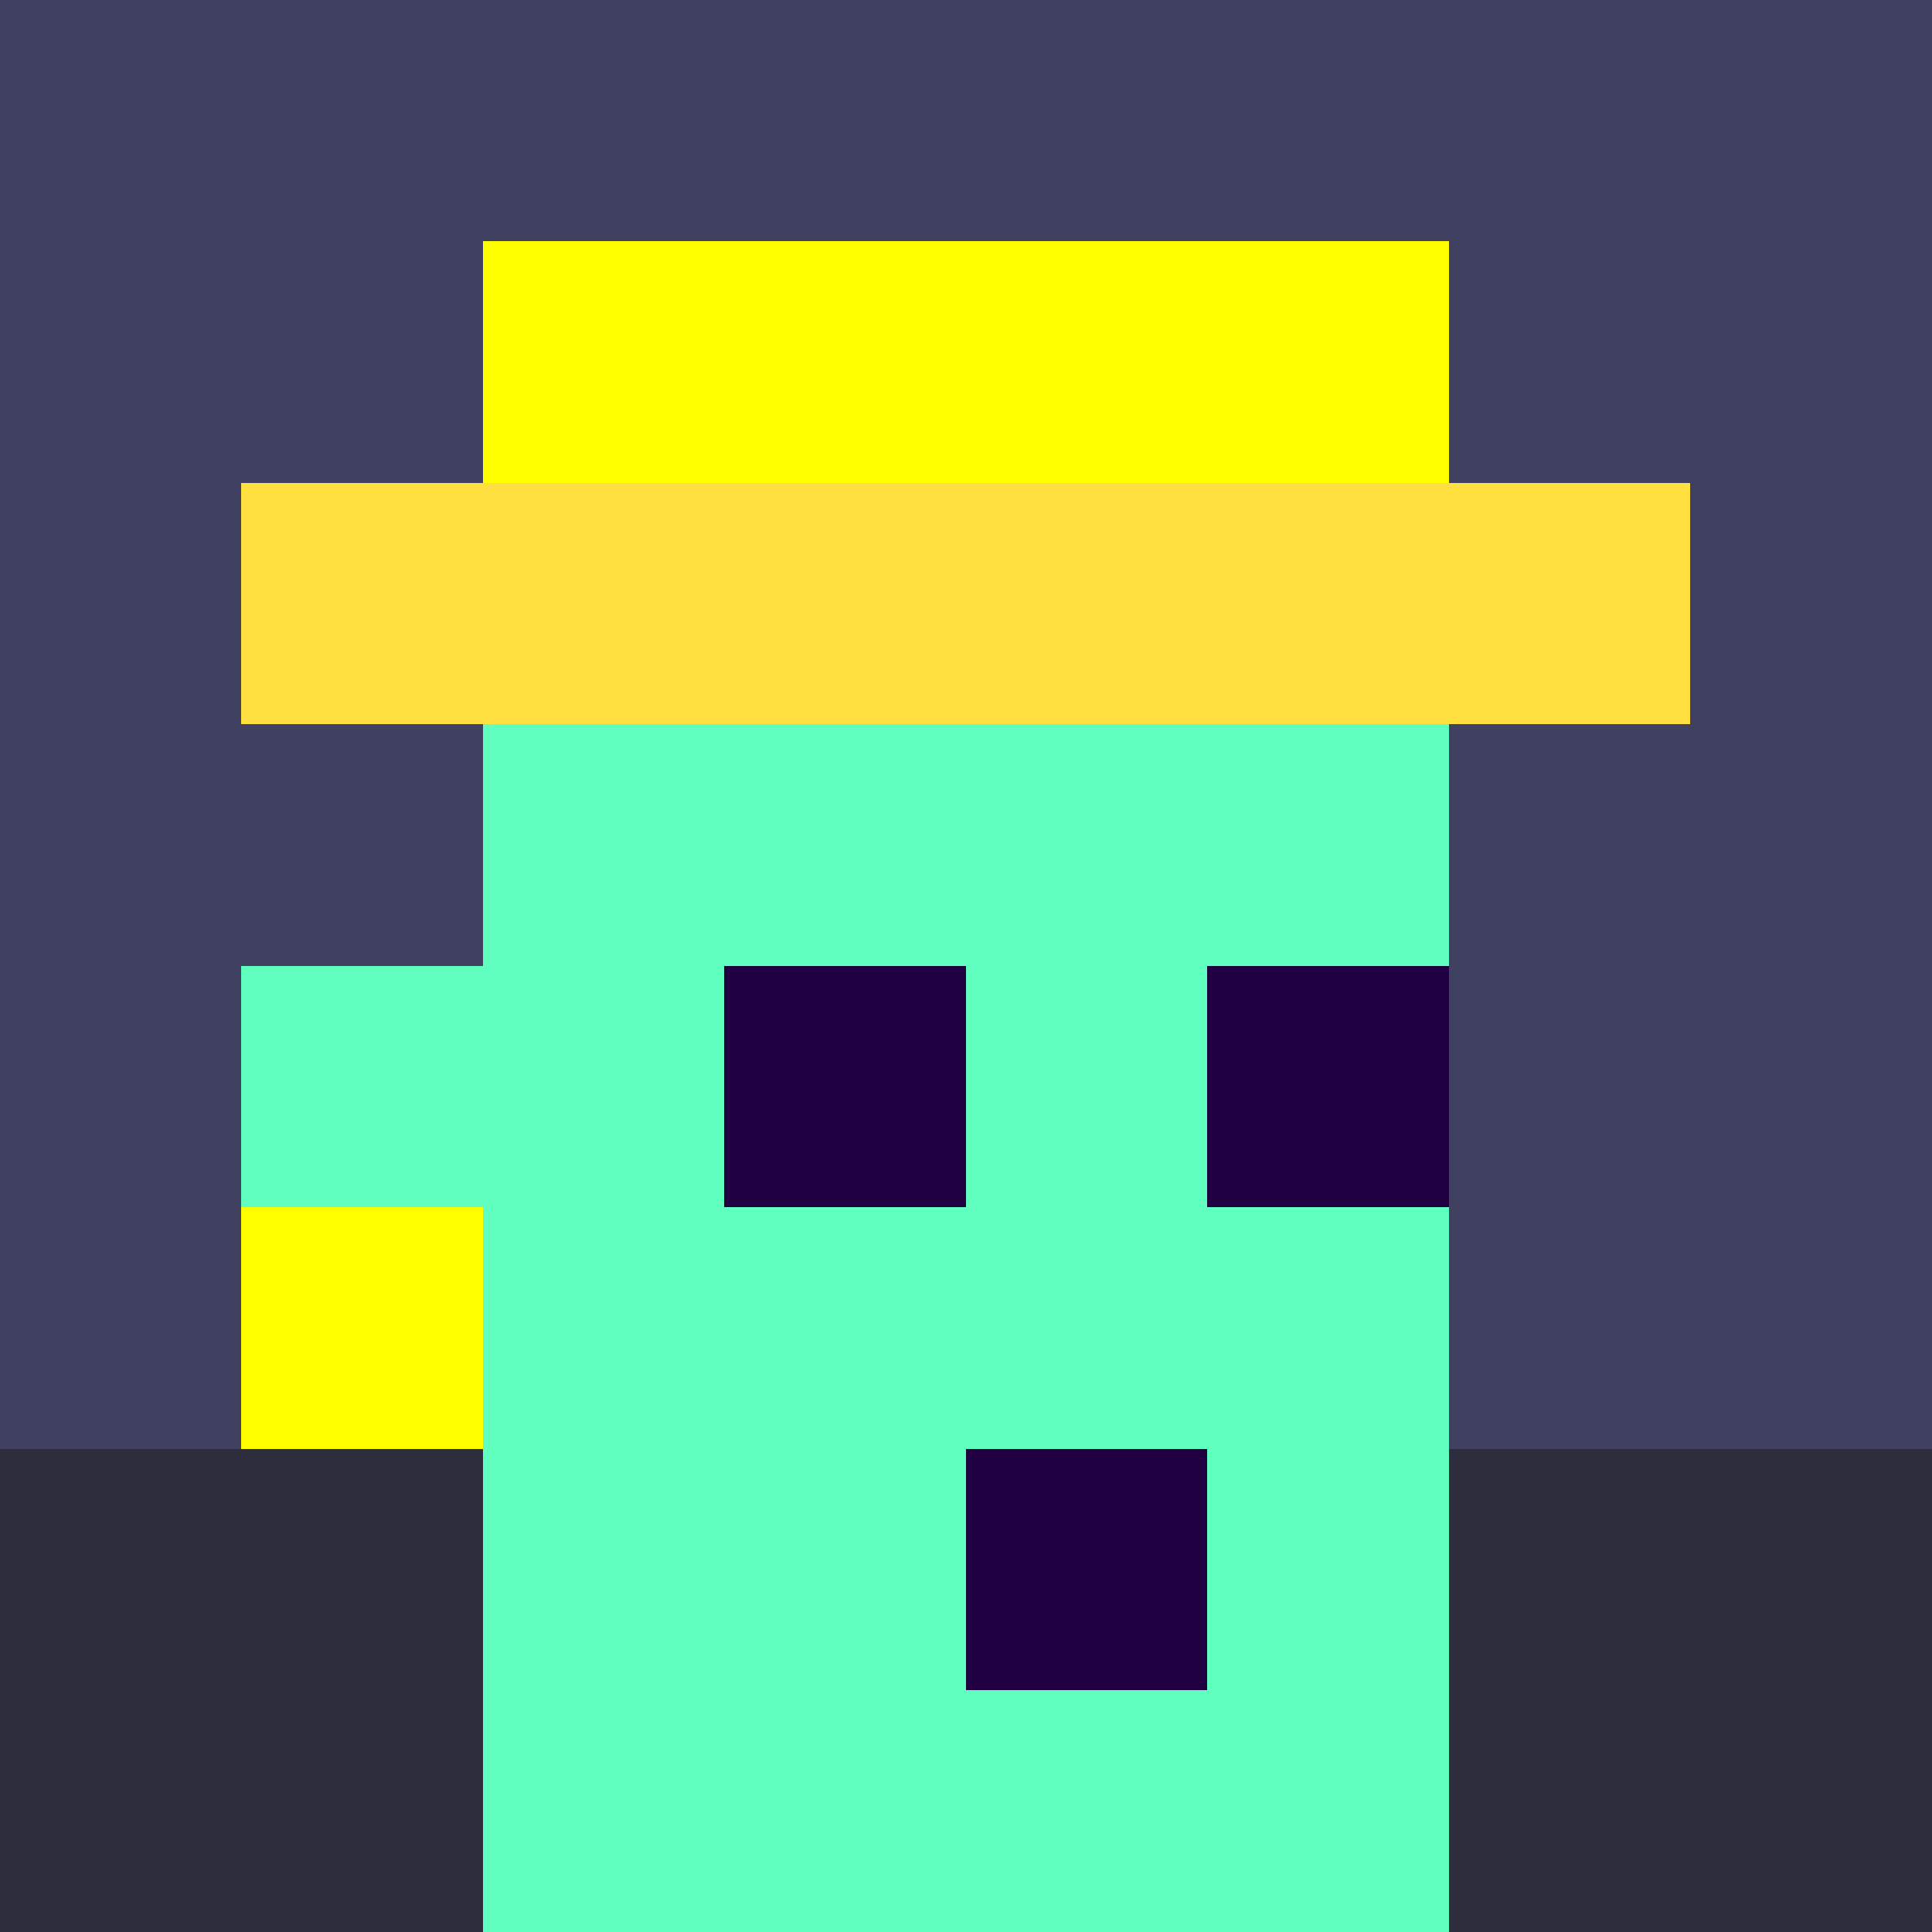
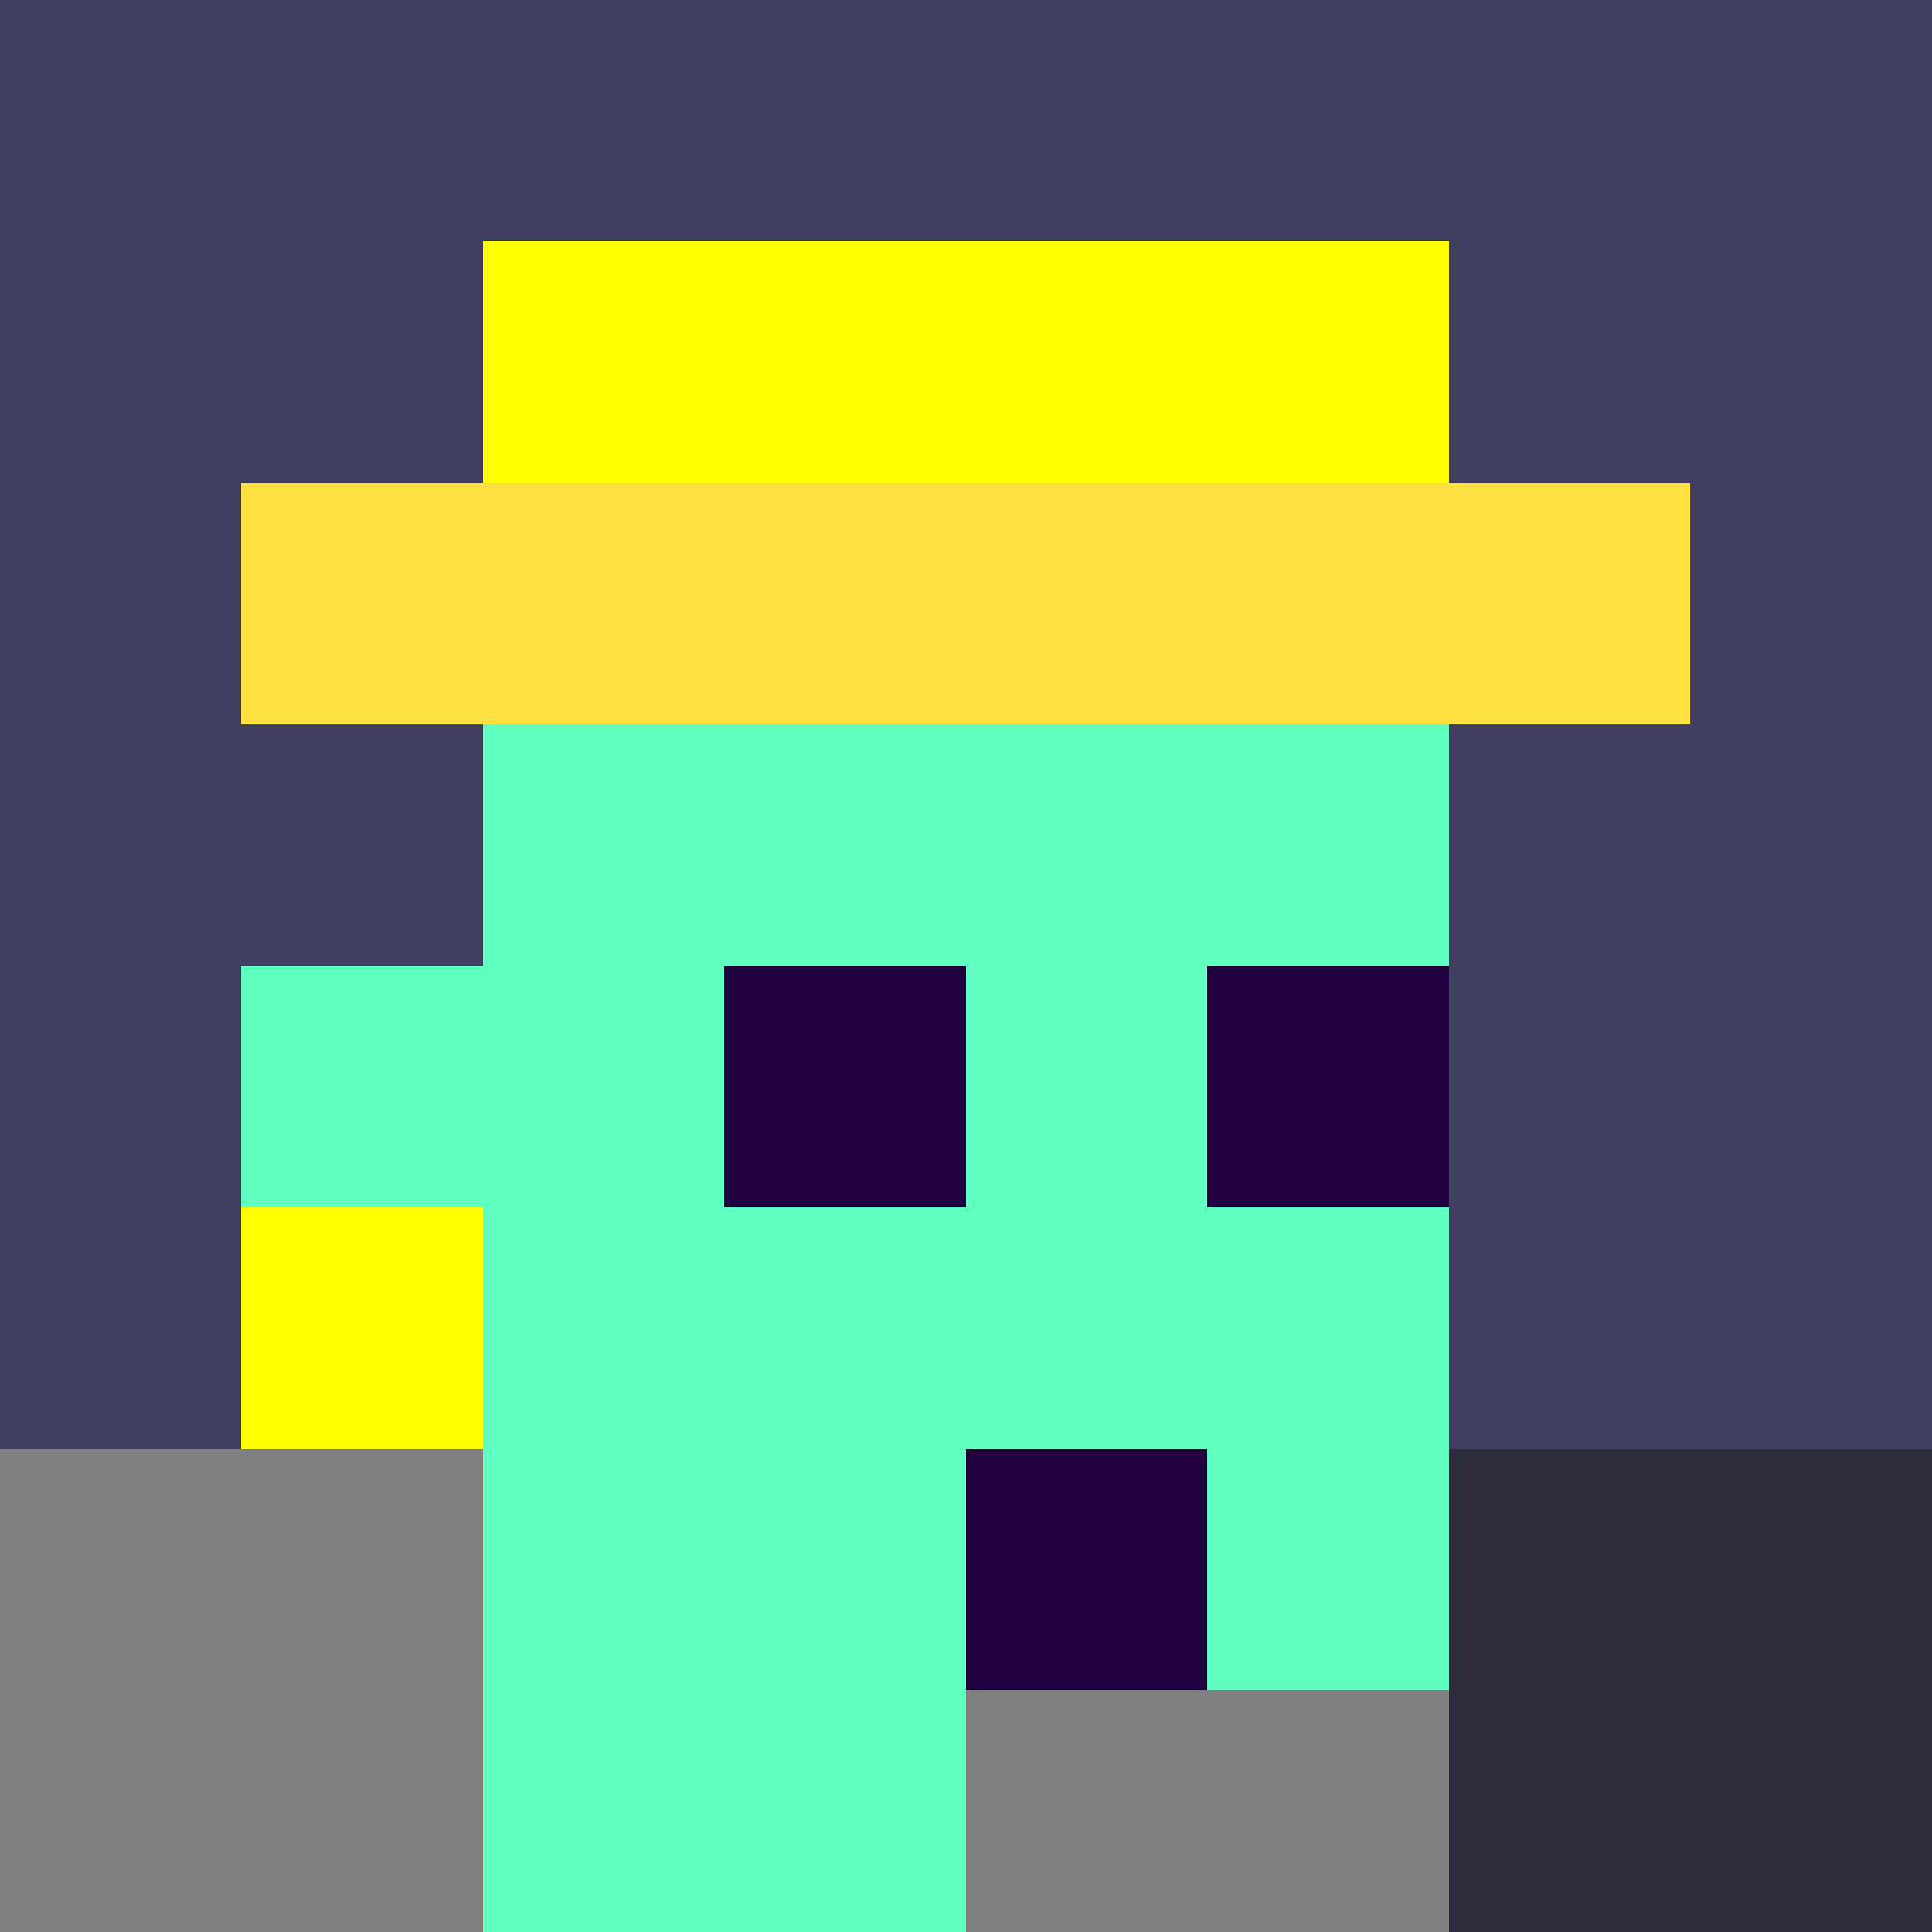
<svg xmlns="http://www.w3.org/2000/svg" width="1200" height="1200" shape-rendering="crispEdges" version="1.2" viewBox="0 0 8 8">
  <rect x="0" y="0" width="8" height="8" fill="#808080" stroke="none" />
  <style>rect{shape-rendering:crispEdges}</style>
  <g fill="#404060" fill-opacity="1">
    <rect x="0" y="0" width="8" height="1" />
    <rect x="0" y="1" width="2" height="1" />
    <rect x="0" y="2" width="1" height="4" />
    <rect x="1" y="3" width="1" height="1" />
    <rect x="1" y="5" width="1" height="1" />
    <rect x="6" y="1" width="2" height="1" />
    <rect x="6" y="3" width="2" height="3" />
    <rect x="7" y="2" width="1" height="1" />
  </g>
  <g fill="#2d2d3e" fill-opacity="1">
-     <rect x="0" y="6" width="2" height="2" />
    <rect x="6" y="6" width="2" height="2" />
  </g>
  <g fill="#ffff00" fill-opacity="1">
    <rect x="1" y="5" width="1" height="1" />
  </g>
  <g fill="#60ffc0" fill-opacity="1">
    <rect x="2" y="2" width="4" height="4" />
    <rect x="2" y="6" width="2" height="2" />
-     <rect x="4" y="7" width="2" height="1" />
    <rect x="5" y="6" width="1" height="1" />
    <rect x="1" y="4" width="1" height="1" />
  </g>
  <g fill="#ffe040" fill-opacity="1">
    <rect x="1" y="2" width="6" height="1" />
  </g>
  <g fill="#ffff00" fill-opacity="1">
    <rect x="2" y="1" width="4" height="1" />
  </g>
  <g fill="#200040" fill-opacity="1">
    <rect x="3" y="4" width="1" height="1" />
    <rect x="5" y="4" width="1" height="1" />
  </g>
  <g fill="#200040" fill-opacity="1" data-added-layer="true">
    <rect x="4" y="6" width="1" height="1" />
  </g>
</svg>